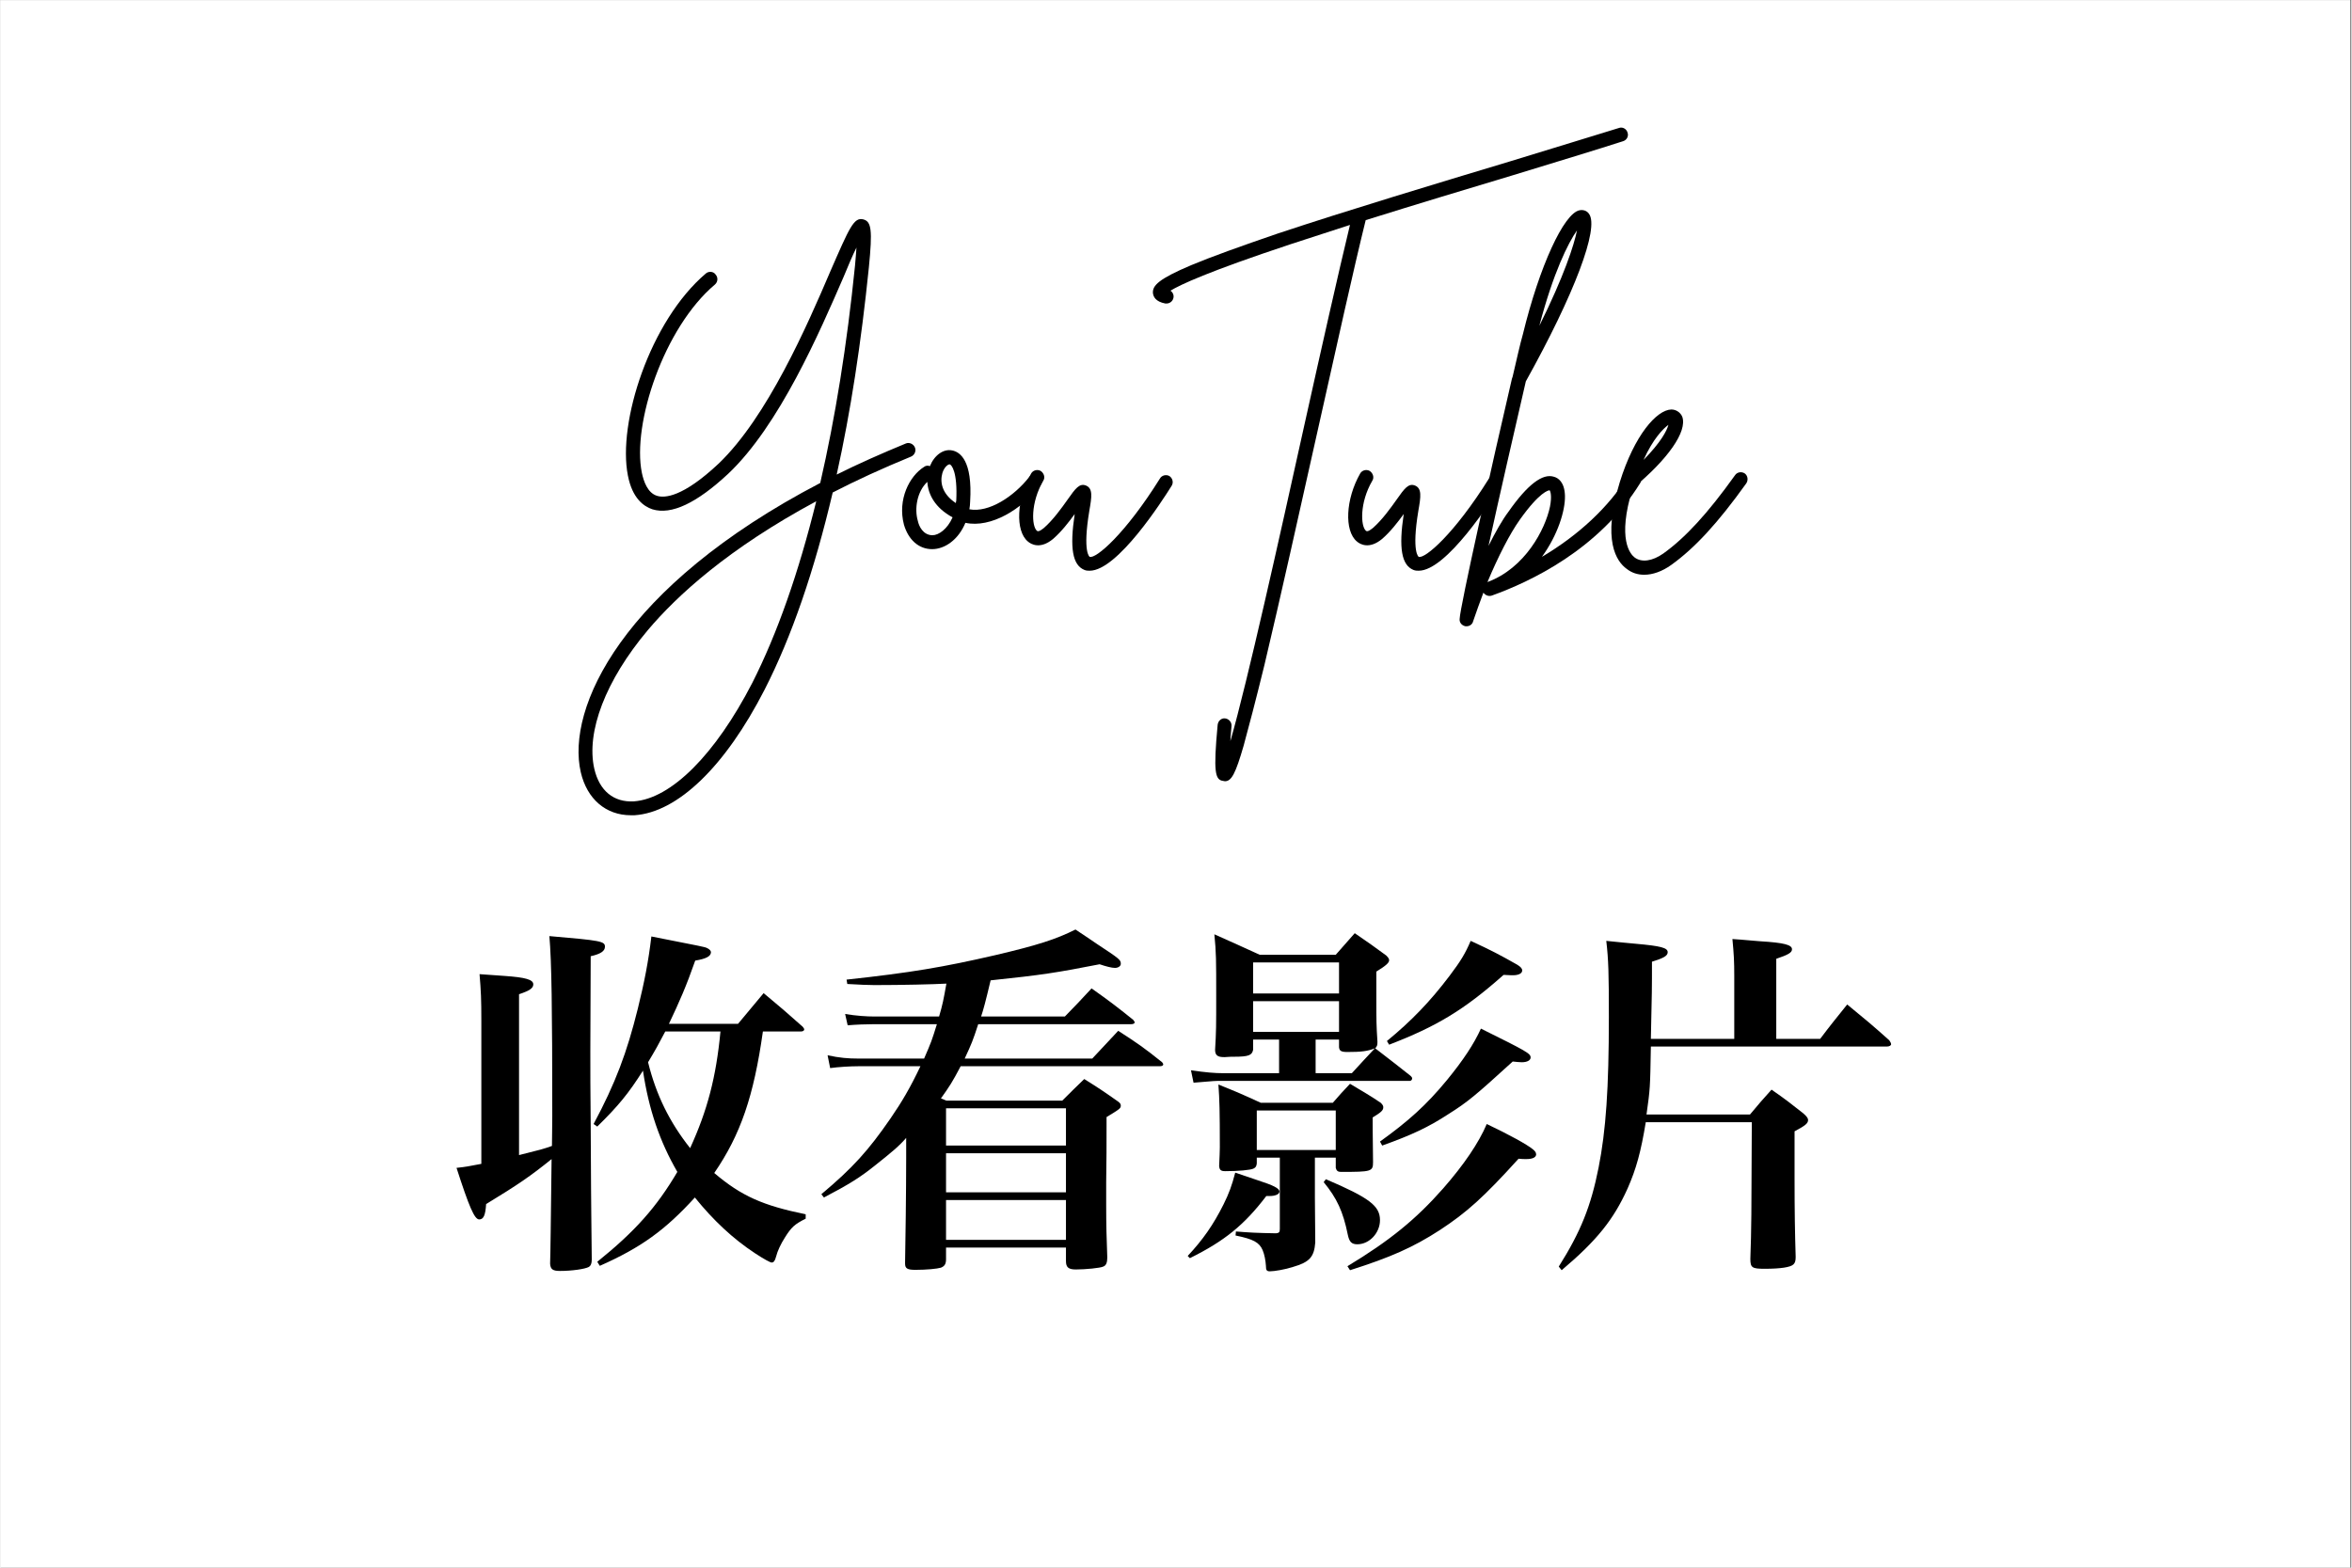
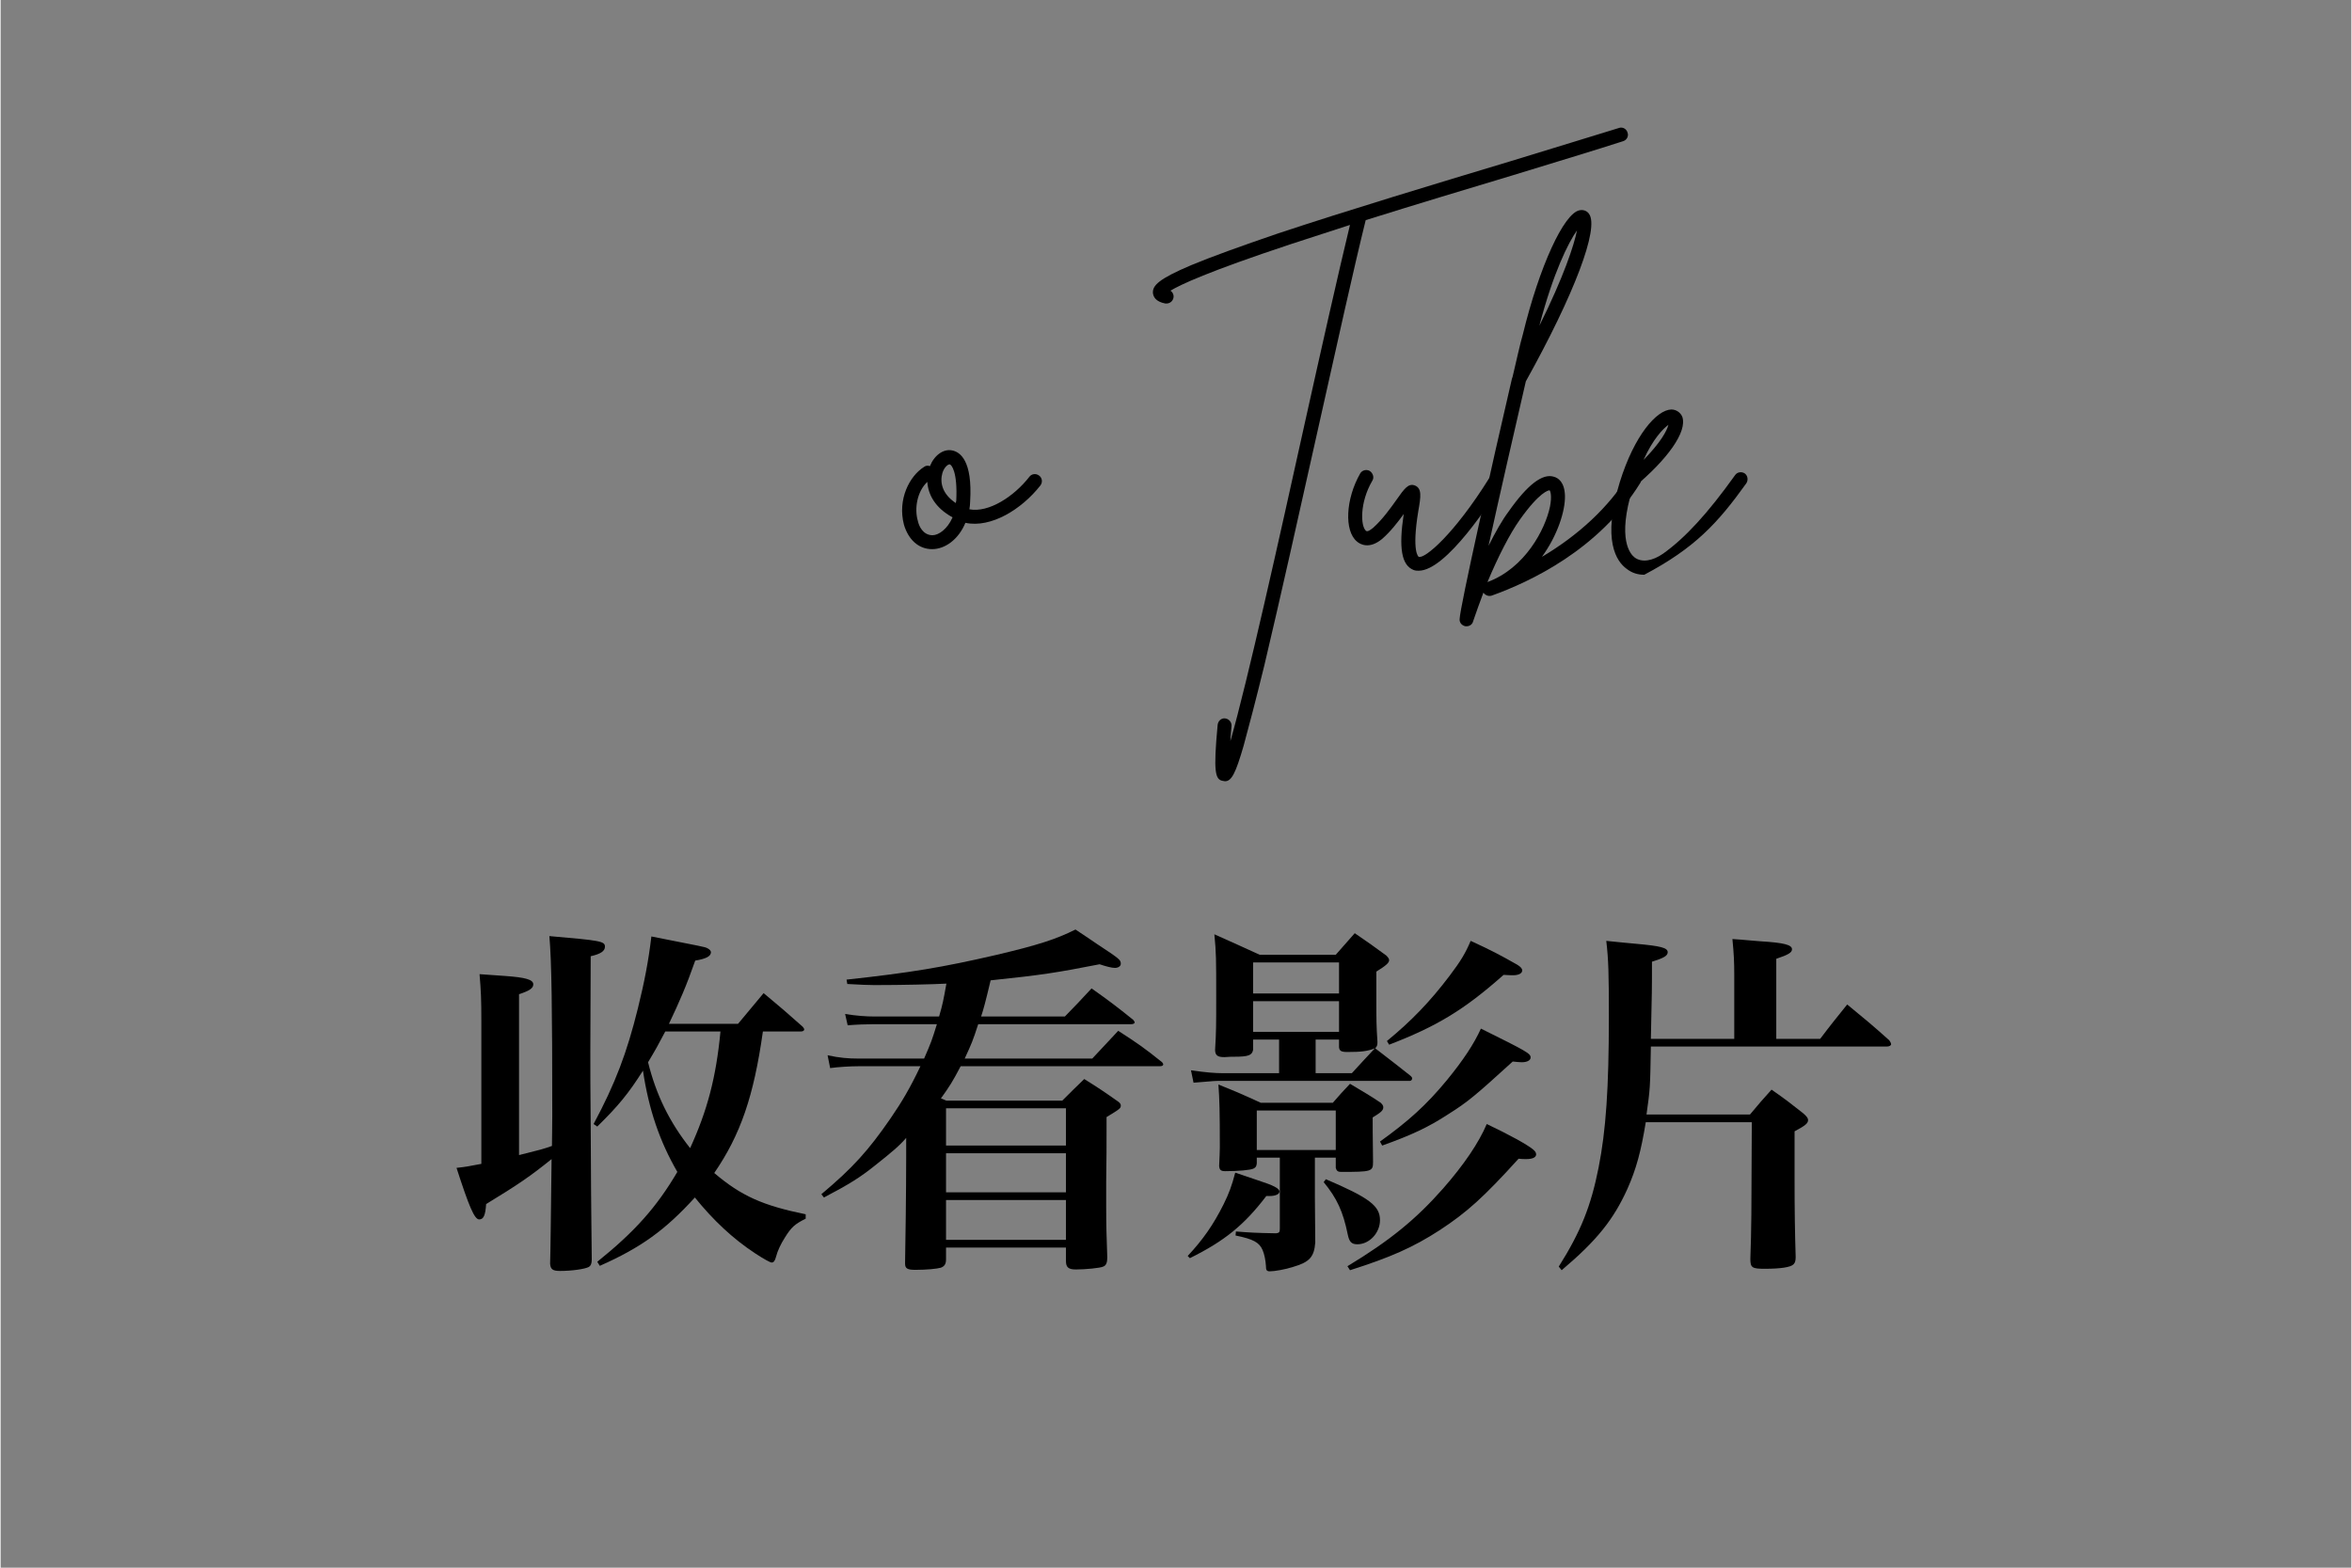
<svg xmlns="http://www.w3.org/2000/svg" width="300" viewBox="0 0 224.88 150" height="200" preserveAspectRatio="xMidYMid meet">
  <rect x="0" y="0" width="224.88" height="150" fill="#808080" stroke="none" />
  <defs>
    <g />
    <clipPath id="6466356c45">
-       <path d="M 0 0.039 L 224.762 0.039 L 224.762 149.961 L 0 149.961 Z M 0 0.039 " clip-rule="nonzero" />
-     </clipPath>
+       </clipPath>
  </defs>
  <g clip-path="url(#6466356c45)">
    <path fill="#ffffff" d="M 0 0.039 L 224.879 0.039 L 224.879 307.375 L 0 307.375 Z M 0 0.039 " fill-opacity="1" fill-rule="nonzero" />
    <path fill="#ffffff" d="M 0 0.039 L 224.879 0.039 L 224.879 149.961 L 0 149.961 Z M 0 0.039 " fill-opacity="1" fill-rule="nonzero" />
    <path fill="#ffffff" d="M 0 0.039 L 224.879 0.039 L 224.879 149.961 L 0 149.961 Z M 0 0.039 " fill-opacity="1" fill-rule="nonzero" />
  </g>
  <g fill="#000000" fill-opacity="1">
    <g transform="translate(42.491, 118.775)">
      <g>
        <path d="M 14.828 2.344 C 18.781 0.594 21.09 -1.086 23.922 -4.195 C 25.672 -2.027 27.562 -0.246 29.695 1.152 C 30.5 1.68 31.129 2.027 31.27 2.027 C 31.445 2.027 31.582 1.891 31.688 1.469 C 31.828 0.91 32.145 0.246 32.527 -0.352 C 33.156 -1.363 33.473 -1.645 34.523 -2.168 L 34.523 -2.59 C 30.43 -3.426 28.367 -4.336 25.777 -6.539 C 28.297 -10.215 29.555 -13.887 30.43 -20.078 L 34.031 -20.078 C 34.242 -20.078 34.383 -20.145 34.383 -20.285 C 34.383 -20.355 34.312 -20.426 34.242 -20.531 C 32.668 -21.93 32.18 -22.352 30.5 -23.75 C 29.484 -22.523 29.137 -22.105 28.051 -20.812 L 21.441 -20.812 C 22.453 -22.945 23.086 -24.379 23.957 -26.863 C 25.008 -27.035 25.461 -27.281 25.461 -27.668 C 25.461 -27.805 25.324 -27.945 25.113 -28.051 C 24.832 -28.191 24.691 -28.191 19.762 -29.172 C 19.48 -26.793 19.098 -24.832 18.469 -22.281 C 17.418 -18.047 16.332 -15.145 14.234 -11.227 L 14.586 -10.984 C 16.613 -12.977 17.559 -14.129 18.957 -16.332 C 19.516 -12.59 20.566 -9.547 22.246 -6.645 C 20.25 -3.254 18.188 -0.945 14.586 1.957 Z M 26.371 -20.078 C 25.953 -15.668 25.113 -12.523 23.469 -8.918 C 21.477 -11.438 20.215 -14.027 19.445 -17.137 C 20.18 -18.363 20.426 -18.816 21.09 -20.078 Z M 7.102 -23.645 C 8.148 -23.992 8.465 -24.238 8.465 -24.59 C 8.465 -25.043 7.73 -25.254 5.734 -25.395 C 5.176 -25.43 4.371 -25.496 3.324 -25.566 C 3.461 -23.922 3.496 -23.188 3.496 -21.09 L 3.496 -7.414 C 2.203 -7.172 2.098 -7.137 1.121 -7.031 C 2.309 -3.359 2.832 -2.098 3.289 -2.098 C 3.707 -2.098 3.883 -2.484 3.953 -3.566 C 6.996 -5.422 8.184 -6.227 10.215 -7.871 C 10.145 -2.098 10.109 1.223 10.074 2.133 C 10.109 2.691 10.352 2.832 11.016 2.832 C 12.137 2.832 13.395 2.656 13.781 2.449 C 13.957 2.344 14.059 2.133 14.059 1.75 C 14.027 -2.59 13.992 -3.219 13.992 -4.965 C 13.957 -10.352 13.957 -10.352 13.957 -11.156 C 13.922 -14.762 13.922 -16.02 13.922 -18.152 C 13.922 -19.727 13.922 -19.727 13.957 -27.281 C 14.898 -27.492 15.32 -27.77 15.32 -28.191 C 15.32 -28.715 14.934 -28.785 10.004 -29.207 C 10.215 -26.793 10.281 -22.418 10.281 -12.031 C 10.281 -10.809 10.25 -9.828 10.25 -9.129 C 9.34 -8.812 9.34 -8.812 7.102 -8.254 Z M 7.102 -23.645 " />
      </g>
    </g>
  </g>
  <g fill="#000000" fill-opacity="1">
    <g transform="translate(77.464, 118.775)">
      <g>
        <path d="M 3.531 -24.625 C 4.652 -24.555 5.668 -24.52 6.121 -24.52 C 8.742 -24.52 11.754 -24.59 13.012 -24.66 C 12.73 -23.086 12.66 -22.699 12.312 -21.512 L 6.156 -21.512 C 5.352 -21.512 4.371 -21.582 3.324 -21.754 L 3.566 -20.672 C 4.371 -20.742 5.387 -20.777 6.016 -20.777 L 12.102 -20.777 C 11.613 -19.203 11.578 -19.098 10.879 -17.488 L 4.617 -17.488 C 3.602 -17.488 2.762 -17.559 1.645 -17.805 L 1.891 -16.578 C 2.656 -16.684 3.812 -16.754 4.547 -16.754 L 10.527 -16.754 C 9.547 -14.691 8.742 -13.324 7.66 -11.754 C 5.562 -8.711 4.059 -7.031 1.051 -4.512 L 1.293 -4.195 C 3.707 -5.457 4.758 -6.121 6.156 -7.238 C 7.836 -8.57 8.5 -9.129 9.164 -9.898 L 9.164 -8.535 C 9.164 -8.113 9.164 -7.973 9.164 -7.973 C 9.164 -4.828 9.094 0.383 9.059 1.992 C 9.059 2.027 9.059 2.098 9.059 2.133 C 9.059 2.59 9.27 2.727 10.039 2.727 C 11.121 2.727 12.137 2.625 12.488 2.52 C 12.836 2.379 12.977 2.168 12.977 1.715 L 12.977 0.594 L 24.449 0.594 L 24.449 1.891 C 24.449 2.484 24.691 2.691 25.395 2.691 C 26.301 2.691 27.734 2.555 28.016 2.414 C 28.297 2.309 28.402 2.027 28.402 1.539 C 28.332 -0.383 28.297 -1.469 28.297 -3.531 C 28.297 -4.023 28.297 -4.758 28.297 -5.668 C 28.332 -8.289 28.332 -8.742 28.332 -11.016 L 28.332 -11.891 C 29.66 -12.695 29.695 -12.73 29.695 -13.012 C 29.695 -13.152 29.59 -13.289 29.309 -13.465 C 28.016 -14.375 27.598 -14.656 26.199 -15.531 C 25.254 -14.621 24.973 -14.34 24.098 -13.465 L 13.012 -13.465 L 12.488 -13.676 C 13.289 -14.797 13.57 -15.215 14.375 -16.754 L 33.402 -16.754 C 33.648 -16.754 33.754 -16.824 33.754 -16.93 C 33.754 -17 33.719 -17.035 33.648 -17.137 C 31.898 -18.539 31.34 -18.922 29.449 -20.145 L 26.965 -17.488 L 14.762 -17.488 C 15.426 -18.922 15.531 -19.168 16.055 -20.777 L 30.676 -20.777 C 30.883 -20.777 31.023 -20.848 31.023 -20.949 C 31.023 -21.02 30.953 -21.09 30.883 -21.195 C 29.137 -22.594 28.574 -23.016 26.898 -24.203 C 25.812 -23.016 25.461 -22.664 24.344 -21.512 L 16.332 -21.512 C 16.543 -22.141 16.754 -22.91 17.242 -24.973 C 22.246 -25.496 23.539 -25.707 27.668 -26.512 C 28.297 -26.301 28.82 -26.164 29.137 -26.164 C 29.449 -26.164 29.695 -26.336 29.695 -26.547 C 29.695 -26.934 29.625 -27 27.387 -28.473 C 26.934 -28.785 26.266 -29.238 25.359 -29.836 C 23.469 -28.891 21.719 -28.332 17.699 -27.387 C 12.695 -26.23 9.582 -25.707 3.461 -25.043 Z M 24.449 -9.164 L 12.977 -9.164 L 12.977 -12.73 L 24.449 -12.73 Z M 24.449 -8.43 L 24.449 -4.688 L 12.977 -4.688 L 12.977 -8.43 Z M 24.449 -3.953 L 24.449 -0.141 L 12.977 -0.141 L 12.977 -3.953 Z M 24.449 -3.953 " />
      </g>
    </g>
  </g>
  <g fill="#000000" fill-opacity="1">
    <g transform="translate(112.438, 118.775)">
      <g>
        <path d="M 9.863 -16.09 L 4.512 -16.09 C 3.707 -16.09 2.867 -16.16 1.434 -16.367 L 1.68 -15.18 C 3.672 -15.355 3.812 -15.355 4.371 -15.355 L 22.387 -15.355 C 22.488 -15.355 22.594 -15.461 22.594 -15.598 C 22.594 -15.668 22.523 -15.773 22.387 -15.879 C 21.02 -16.965 20.914 -17.035 19.062 -18.469 C 19.238 -18.676 19.273 -18.746 19.273 -19.098 C 19.168 -20.672 19.168 -21.195 19.168 -23.121 L 19.168 -25.812 C 20.078 -26.371 20.391 -26.652 20.391 -26.898 C 20.391 -27.035 20.32 -27.141 20.113 -27.352 C 18.887 -28.262 18.469 -28.539 17.102 -29.484 C 16.301 -28.574 16.055 -28.297 15.285 -27.422 L 8.008 -27.422 C 6.121 -28.297 5.527 -28.539 3.672 -29.379 C 3.848 -27.598 3.848 -26.965 3.848 -23.469 C 3.848 -20.637 3.848 -20.078 3.742 -18.328 C 3.742 -17.805 3.988 -17.629 4.582 -17.629 C 4.582 -17.629 4.652 -17.629 4.688 -17.629 C 5.07 -17.664 5.352 -17.664 5.527 -17.664 C 6.961 -17.664 7.273 -17.805 7.379 -18.328 L 7.379 -19.309 L 9.863 -19.309 Z M 13.359 -16.09 L 13.359 -19.309 L 15.598 -19.309 L 15.598 -18.574 C 15.633 -18.223 15.809 -18.117 16.402 -18.117 C 17.699 -18.117 18.328 -18.188 19.027 -18.469 C 18.082 -17.453 17.805 -17.172 16.824 -16.09 Z M 15.598 -23.715 L 7.379 -23.715 L 7.379 -26.688 L 15.598 -26.688 Z M 15.598 -22.98 L 15.598 -20.043 L 7.379 -20.043 L 7.379 -22.98 Z M 13.289 -8.008 L 15.285 -8.008 L 15.285 -7.031 C 15.355 -6.75 15.496 -6.645 15.773 -6.645 C 18.711 -6.645 18.852 -6.68 18.852 -7.59 C 18.816 -10.039 18.816 -11.473 18.816 -11.855 C 19.621 -12.348 19.832 -12.523 19.832 -12.836 C 19.832 -12.977 19.762 -13.082 19.586 -13.258 C 18.398 -14.059 17.977 -14.27 16.648 -15.074 C 15.914 -14.305 15.703 -14.059 15.004 -13.258 L 8.113 -13.258 C 6.367 -14.059 5.805 -14.305 4.059 -15.004 C 4.164 -13.57 4.195 -12.488 4.195 -8.988 C 4.195 -8.57 4.164 -8.078 4.129 -7.207 C 4.164 -6.82 4.301 -6.715 4.723 -6.715 C 5.945 -6.715 7.137 -6.82 7.414 -6.961 C 7.625 -7.066 7.695 -7.172 7.73 -7.449 L 7.73 -8.008 L 9.934 -8.008 L 9.934 -1.188 C 9.934 -0.875 9.863 -0.805 9.582 -0.77 C 7.59 -0.805 7.066 -0.84 5.734 -0.945 L 5.699 -0.559 C 7.414 -0.211 7.973 0.105 8.289 0.84 C 8.465 1.258 8.57 1.82 8.605 2.344 C 8.605 2.762 8.676 2.867 8.988 2.867 C 9.41 2.867 10.457 2.691 11.191 2.449 C 12.766 1.992 13.223 1.504 13.324 0.105 C 13.324 -0.77 13.324 -0.77 13.289 -4.195 Z M 7.73 -12.523 L 15.285 -12.523 L 15.285 -8.742 L 7.73 -8.742 Z M 1.328 1.609 C 4.652 -0.035 6.539 -1.574 8.641 -4.336 C 8.777 -4.336 8.883 -4.336 8.953 -4.336 C 9.512 -4.336 9.898 -4.512 9.898 -4.758 C 9.898 -5.07 9.34 -5.352 7.836 -5.84 C 7.344 -6.016 6.609 -6.262 5.668 -6.574 C 5.352 -5.352 5.07 -4.582 4.547 -3.531 C 3.566 -1.574 2.59 -0.176 1.121 1.398 Z M 14.129 -5.668 C 15.391 -4.129 15.984 -2.867 16.438 -0.629 C 16.578 0.035 16.789 0.281 17.348 0.281 C 18.504 0.281 19.516 -0.805 19.516 -2.027 C 19.516 -3.395 18.504 -4.164 14.34 -5.945 Z M 20.391 -18.816 C 24.938 -20.566 27.562 -22.141 31.34 -25.496 L 32.074 -25.461 C 32.145 -25.461 32.215 -25.461 32.25 -25.461 C 32.773 -25.461 33.121 -25.637 33.121 -25.918 C 33.121 -26.094 32.984 -26.266 32.633 -26.477 C 31.023 -27.387 30.184 -27.84 28.191 -28.75 C 27.668 -27.527 27.246 -26.828 26.164 -25.395 C 24.309 -22.945 22.523 -21.09 20.18 -19.168 Z M 16.648 2.762 C 20.496 1.539 22.664 0.594 25.254 -1.086 C 27.805 -2.762 29.414 -4.195 32.773 -7.906 C 33.051 -7.871 33.297 -7.871 33.508 -7.871 C 34.066 -7.871 34.418 -8.008 34.453 -8.289 C 34.453 -8.289 34.453 -8.324 34.453 -8.324 C 34.453 -8.5 34.348 -8.641 34.137 -8.812 C 33.578 -9.27 31.863 -10.215 29.73 -11.227 C 28.961 -9.41 27.527 -7.309 25.566 -5.07 C 22.98 -2.133 20.461 -0.07 16.402 2.379 Z M 19.727 -9.164 C 22.559 -10.18 24.133 -10.914 26.059 -12.172 C 27.945 -13.359 28.645 -13.957 32.215 -17.207 C 32.527 -17.172 32.879 -17.137 33.086 -17.137 C 33.578 -17.137 33.926 -17.312 33.926 -17.594 C 33.926 -17.977 33.543 -18.188 29.172 -20.355 C 28.504 -18.887 27.492 -17.348 25.918 -15.426 C 23.957 -13.047 22.246 -11.508 19.516 -9.547 Z M 19.727 -9.164 " />
      </g>
    </g>
  </g>
  <g fill="#000000" fill-opacity="1">
    <g transform="translate(147.411, 118.775)">
      <g>
        <path d="M 10.457 -19.375 C 10.562 -24.062 10.562 -24.062 10.562 -26.758 C 11.684 -27.105 12.066 -27.316 12.066 -27.668 C 12.066 -28.086 11.402 -28.262 9.023 -28.473 C 8.395 -28.539 7.449 -28.609 6.191 -28.75 C 6.402 -26.934 6.438 -25.672 6.438 -21.477 C 6.438 -14.621 6.156 -10.598 5.457 -7.066 C 4.723 -3.359 3.742 -0.91 1.645 2.414 L 1.922 2.762 C 5.316 -0.105 6.891 -2.098 8.219 -5.035 C 9.059 -6.926 9.512 -8.605 9.969 -11.402 L 20.113 -11.402 C 20.078 -2.273 20.078 -1.293 19.973 1.68 C 19.973 2.52 20.145 2.625 21.336 2.625 C 22.84 2.625 23.82 2.484 24.098 2.203 C 24.238 2.062 24.309 1.891 24.309 1.504 C 24.238 -0.805 24.203 -2.832 24.203 -6.121 L 24.203 -10.527 C 25.254 -11.086 25.496 -11.297 25.496 -11.613 C 25.496 -11.785 25.359 -11.961 25.043 -12.242 C 23.75 -13.258 23.363 -13.57 22 -14.516 C 21.09 -13.5 20.812 -13.188 19.938 -12.137 L 10.039 -12.137 C 10.387 -14.621 10.387 -14.621 10.457 -18.641 L 33.051 -18.641 C 33.262 -18.641 33.438 -18.746 33.438 -18.852 C 33.438 -18.957 33.367 -19.098 33.262 -19.238 C 31.582 -20.742 31.023 -21.195 29.238 -22.664 C 28.121 -21.266 27.734 -20.812 26.652 -19.375 L 22.453 -19.375 L 22.453 -27.035 C 23.609 -27.422 23.957 -27.633 23.957 -27.945 C 23.957 -28.367 23.223 -28.574 20.883 -28.715 C 20.285 -28.75 19.41 -28.855 18.258 -28.926 C 18.398 -27.457 18.434 -26.793 18.434 -25.395 L 18.434 -19.375 Z M 10.457 -19.375 " />
      </g>
    </g>
  </g>
  <g fill="#000000" fill-opacity="1">
    <g transform="translate(53.54, 53.103)">
      <g>
-         <path d="M 33.926 -10.281 C 33.789 -10.633 33.367 -10.809 33.051 -10.668 C 30.676 -9.688 28.473 -8.711 26.441 -7.695 C 27.77 -13.676 28.785 -20.32 29.52 -27.527 C 29.871 -31.094 29.766 -31.898 28.996 -32.109 C 28.086 -32.352 27.668 -31.34 25.848 -27.176 C 23.609 -21.93 19.797 -13.188 15.145 -8.742 C 11.719 -5.527 9.969 -5.422 9.234 -5.668 C 8.359 -5.945 7.973 -7.031 7.801 -7.871 C 6.855 -12.523 9.898 -21.754 14.797 -25.883 C 15.074 -26.129 15.109 -26.547 14.863 -26.828 C 14.656 -27.141 14.199 -27.176 13.922 -26.934 C 8.57 -22.387 5.457 -12.66 6.469 -7.59 C 6.891 -5.422 7.973 -4.652 8.812 -4.371 C 10.633 -3.812 13.047 -4.965 16.055 -7.766 C 20.949 -12.383 24.797 -21.301 27.105 -26.617 C 27.527 -27.633 27.945 -28.645 28.332 -29.414 C 28.297 -28.961 28.262 -28.402 28.191 -27.668 C 27.422 -20.078 26.301 -13.117 24.867 -6.891 C 5.84 3.043 0.559 14.691 1.957 20.777 C 2.555 23.363 4.371 24.902 6.75 24.902 C 6.855 24.902 6.996 24.902 7.102 24.902 C 11.227 24.625 15.773 20.25 19.551 12.871 C 22.141 7.801 24.309 1.469 26.059 -5.98 C 28.297 -7.137 30.812 -8.289 33.543 -9.41 C 33.891 -9.547 34.066 -9.969 33.926 -10.281 Z M 18.363 12.242 C 14.828 19.098 10.598 23.328 7.031 23.574 C 5.105 23.68 3.742 22.559 3.254 20.461 C 2.449 16.93 4.336 11.996 8.359 7.207 C 11.156 3.883 16.09 -0.629 24.484 -5.141 C 22.805 1.68 20.742 7.555 18.363 12.242 Z M 18.363 12.242 " />
-       </g>
+         </g>
    </g>
  </g>
  <g fill="#000000" fill-opacity="1">
    <g transform="translate(86.695, 53.103)">
      <g>
        <path d="M 12.66 -7.59 C 12.348 -7.836 11.926 -7.766 11.719 -7.484 C 10.25 -5.598 7.836 -4.023 5.98 -4.371 C 6.016 -4.617 6.051 -4.863 6.051 -5.105 C 6.297 -9.059 5.07 -9.863 4.336 -10.004 C 3.496 -10.18 2.625 -9.547 2.203 -8.5 C 2.027 -8.57 1.82 -8.57 1.645 -8.43 C 0.246 -7.555 -0.91 -5.316 -0.281 -2.902 C 0.141 -1.469 1.121 -0.559 2.414 -0.559 C 3.637 -0.559 4.934 -1.469 5.598 -3.078 C 8.043 -2.555 10.984 -4.371 12.766 -6.645 C 13.012 -6.961 12.941 -7.379 12.66 -7.59 Z M 2.449 -1.891 C 2.414 -1.891 2.414 -1.891 2.414 -1.891 C 1.539 -1.922 1.152 -2.762 1.051 -3.254 C 0.699 -4.441 0.98 -6.086 1.957 -6.996 C 2.027 -5.805 2.691 -4.512 4.371 -3.602 C 3.883 -2.484 3.043 -1.891 2.449 -1.891 Z M 4.723 -5.176 C 4.688 -5.105 4.688 -5.035 4.688 -4.965 C 3.359 -5.84 3.148 -6.961 3.395 -7.836 C 3.566 -8.395 3.918 -8.676 4.094 -8.676 C 4.266 -8.641 4.863 -7.973 4.723 -5.176 Z M 4.723 -5.176 " />
      </g>
    </g>
  </g>
  <g fill="#000000" fill-opacity="1">
    <g transform="translate(97.886, 53.103)">
      <g>
-         <path d="M 13.922 -7.555 C 13.605 -7.73 13.188 -7.625 13.012 -7.309 C 9.688 -1.992 6.891 0.383 6.297 0.176 C 6.297 0.176 5.598 -0.211 6.262 -4.23 C 6.504 -5.598 6.609 -6.367 5.945 -6.645 C 5.316 -6.891 4.934 -6.367 4.195 -5.316 C 3.602 -4.477 2.797 -3.359 1.922 -2.59 C 1.82 -2.52 1.434 -2.168 1.258 -2.309 C 0.734 -2.727 0.629 -5 1.855 -7.102 C 2.062 -7.414 1.922 -7.836 1.609 -8.043 C 1.293 -8.219 0.875 -8.113 0.699 -7.801 C -0.699 -5.352 -0.84 -2.309 0.383 -1.293 C 0.699 -1.016 1.574 -0.523 2.797 -1.539 C 3.602 -2.238 4.301 -3.148 4.863 -3.918 C 4.371 -0.664 4.652 0.98 5.805 1.434 C 5.98 1.504 6.156 1.504 6.297 1.504 C 8.953 1.504 13.258 -5.211 14.129 -6.609 C 14.34 -6.926 14.234 -7.344 13.922 -7.555 Z M 13.922 -7.555 " />
-       </g>
+         </g>
    </g>
  </g>
  <g fill="#000000" fill-opacity="1">
    <g transform="translate(110.407, 53.103)">
      <g>
        <path d="M 45.223 -40.434 C 45.121 -40.781 44.734 -40.992 44.387 -40.852 C 41.938 -40.082 38.195 -38.965 33.891 -37.633 C 27.035 -35.57 18.469 -32.984 11.82 -30.777 C 8.148 -29.52 5.422 -28.539 3.496 -27.734 C 0.352 -26.406 -0.211 -25.777 -0.176 -25.078 C -0.141 -24.727 0.07 -24.238 1.016 -24.062 C 1.051 -24.062 1.086 -24.062 1.121 -24.062 C 1.434 -24.062 1.715 -24.273 1.785 -24.59 C 1.855 -24.867 1.715 -25.148 1.504 -25.289 C 2.414 -25.848 5.07 -27.105 12.977 -29.73 C 14.797 -30.324 16.719 -30.953 18.676 -31.582 C 17.559 -26.965 15.949 -19.797 14.27 -12.242 C 11.926 -1.645 8.883 12.066 7.238 17.805 C 7.238 17.383 7.309 16.93 7.344 16.367 C 7.379 16.02 7.102 15.668 6.715 15.633 C 6.367 15.598 6.051 15.879 6.016 16.266 C 5.598 20.777 5.77 21.512 6.539 21.617 C 6.609 21.617 6.645 21.648 6.715 21.648 C 7.344 21.648 7.73 20.914 8.5 18.258 C 8.988 16.473 9.652 13.957 10.492 10.527 C 11.996 4.195 13.816 -3.988 15.598 -11.961 C 17.383 -19.938 19.062 -27.527 20.18 -32.039 C 24.973 -33.543 29.977 -35.047 34.277 -36.34 C 38.613 -37.668 42.32 -38.789 44.805 -39.594 C 45.156 -39.699 45.363 -40.082 45.223 -40.434 Z M 45.223 -40.434 " />
      </g>
    </g>
  </g>
  <g fill="#000000" fill-opacity="1">
    <g transform="translate(129.362, 53.103)">
      <g>
        <path d="M 13.922 -7.555 C 13.605 -7.73 13.188 -7.625 13.012 -7.309 C 9.688 -1.992 6.891 0.383 6.297 0.176 C 6.297 0.176 5.598 -0.211 6.262 -4.23 C 6.504 -5.598 6.609 -6.367 5.945 -6.645 C 5.316 -6.891 4.934 -6.367 4.195 -5.316 C 3.602 -4.477 2.797 -3.359 1.922 -2.59 C 1.82 -2.52 1.434 -2.168 1.258 -2.309 C 0.734 -2.727 0.629 -5 1.855 -7.102 C 2.062 -7.414 1.922 -7.836 1.609 -8.043 C 1.293 -8.219 0.875 -8.113 0.699 -7.801 C -0.699 -5.352 -0.84 -2.309 0.383 -1.293 C 0.699 -1.016 1.574 -0.523 2.797 -1.539 C 3.602 -2.238 4.301 -3.148 4.863 -3.918 C 4.371 -0.664 4.652 0.98 5.805 1.434 C 5.98 1.504 6.156 1.504 6.297 1.504 C 8.953 1.504 13.258 -5.211 14.129 -6.609 C 14.34 -6.926 14.234 -7.344 13.922 -7.555 Z M 13.922 -7.555 " />
      </g>
    </g>
  </g>
  <g fill="#000000" fill-opacity="1">
    <g transform="translate(141.883, 53.103)">
      <g>
        <path d="M 14.762 -7.836 C 14.445 -8.008 14.027 -7.906 13.816 -7.59 C 11.961 -4.582 9.059 -1.891 5.562 0.176 C 7.066 -1.891 7.801 -4.23 7.766 -5.668 C 7.73 -6.996 7.102 -7.379 6.715 -7.484 C 5.633 -7.836 4.195 -6.75 2.379 -4.164 C 1.75 -3.324 1.121 -2.203 0.453 -0.875 C 1.504 -5.668 2.938 -11.926 4.023 -16.613 C 8.676 -24.973 11.051 -31.27 10.074 -32.633 C 9.863 -32.949 9.512 -33.051 9.164 -32.984 C 7.66 -32.703 5.316 -27.598 3.742 -21.125 C 3.461 -20.145 3.148 -18.711 2.762 -17.07 C 2.727 -17 2.727 -16.93 2.691 -16.859 C 0.805 -8.742 -2.273 4.965 -2.309 6.121 C -2.344 6.469 -2.098 6.75 -1.75 6.82 C -1.715 6.82 -1.68 6.82 -1.645 6.82 C -1.363 6.82 -1.086 6.645 -1.016 6.332 C -0.699 5.422 -0.383 4.512 -0.035 3.602 C 0.141 3.848 0.453 3.988 0.77 3.883 C 4.371 2.59 11.016 -0.488 14.969 -6.891 C 15.145 -7.207 15.074 -7.625 14.762 -7.836 Z M 8.918 -31.059 C 8.641 -29.66 7.66 -26.652 5.316 -21.93 C 6.645 -27 8.078 -29.871 8.918 -31.059 Z M 0.352 2.59 C 1.363 0.176 2.484 -2.027 3.461 -3.395 C 5.352 -6.051 6.191 -6.191 6.297 -6.191 C 6.367 -6.121 6.539 -5.668 6.332 -4.617 C 5.875 -2.449 3.953 1.258 0.352 2.59 Z M 0.352 2.59 " />
      </g>
    </g>
  </g>
  <g fill="#000000" fill-opacity="1">
    <g transform="translate(155.033, 53.103)">
      <g>
-         <path d="M 11.82 -7.801 C 11.508 -8.008 11.086 -7.941 10.879 -7.625 C 8.254 -3.953 6.121 -1.645 4.023 -0.141 C 2.973 0.594 1.957 0.734 1.293 0.246 C 0.875 -0.07 -0.418 -1.469 1.086 -6.367 C 4.477 -9.164 6.332 -11.82 5.84 -13.223 C 5.668 -13.641 5.246 -13.922 4.793 -13.922 C 3.395 -13.887 1.258 -11.473 -0.141 -6.961 C -1.855 -1.398 -0.453 0.629 0.523 1.328 C 1.016 1.715 1.574 1.891 2.203 1.891 C 3.008 1.891 3.918 1.574 4.793 0.945 C 7.031 -0.664 9.234 -3.043 11.961 -6.855 C 12.172 -7.172 12.102 -7.59 11.82 -7.801 Z M 4.512 -12.453 C 4.371 -11.891 3.777 -10.773 2.133 -9.094 C 3.043 -11.121 4.023 -12.102 4.512 -12.453 Z M 4.512 -12.453 " />
+         <path d="M 11.82 -7.801 C 11.508 -8.008 11.086 -7.941 10.879 -7.625 C 8.254 -3.953 6.121 -1.645 4.023 -0.141 C 2.973 0.594 1.957 0.734 1.293 0.246 C 0.875 -0.07 -0.418 -1.469 1.086 -6.367 C 4.477 -9.164 6.332 -11.82 5.84 -13.223 C 5.668 -13.641 5.246 -13.922 4.793 -13.922 C 3.395 -13.887 1.258 -11.473 -0.141 -6.961 C -1.855 -1.398 -0.453 0.629 0.523 1.328 C 1.016 1.715 1.574 1.891 2.203 1.891 C 7.031 -0.664 9.234 -3.043 11.961 -6.855 C 12.172 -7.172 12.102 -7.59 11.82 -7.801 Z M 4.512 -12.453 C 4.371 -11.891 3.777 -10.773 2.133 -9.094 C 3.043 -11.121 4.023 -12.102 4.512 -12.453 Z M 4.512 -12.453 " />
      </g>
    </g>
  </g>
</svg>